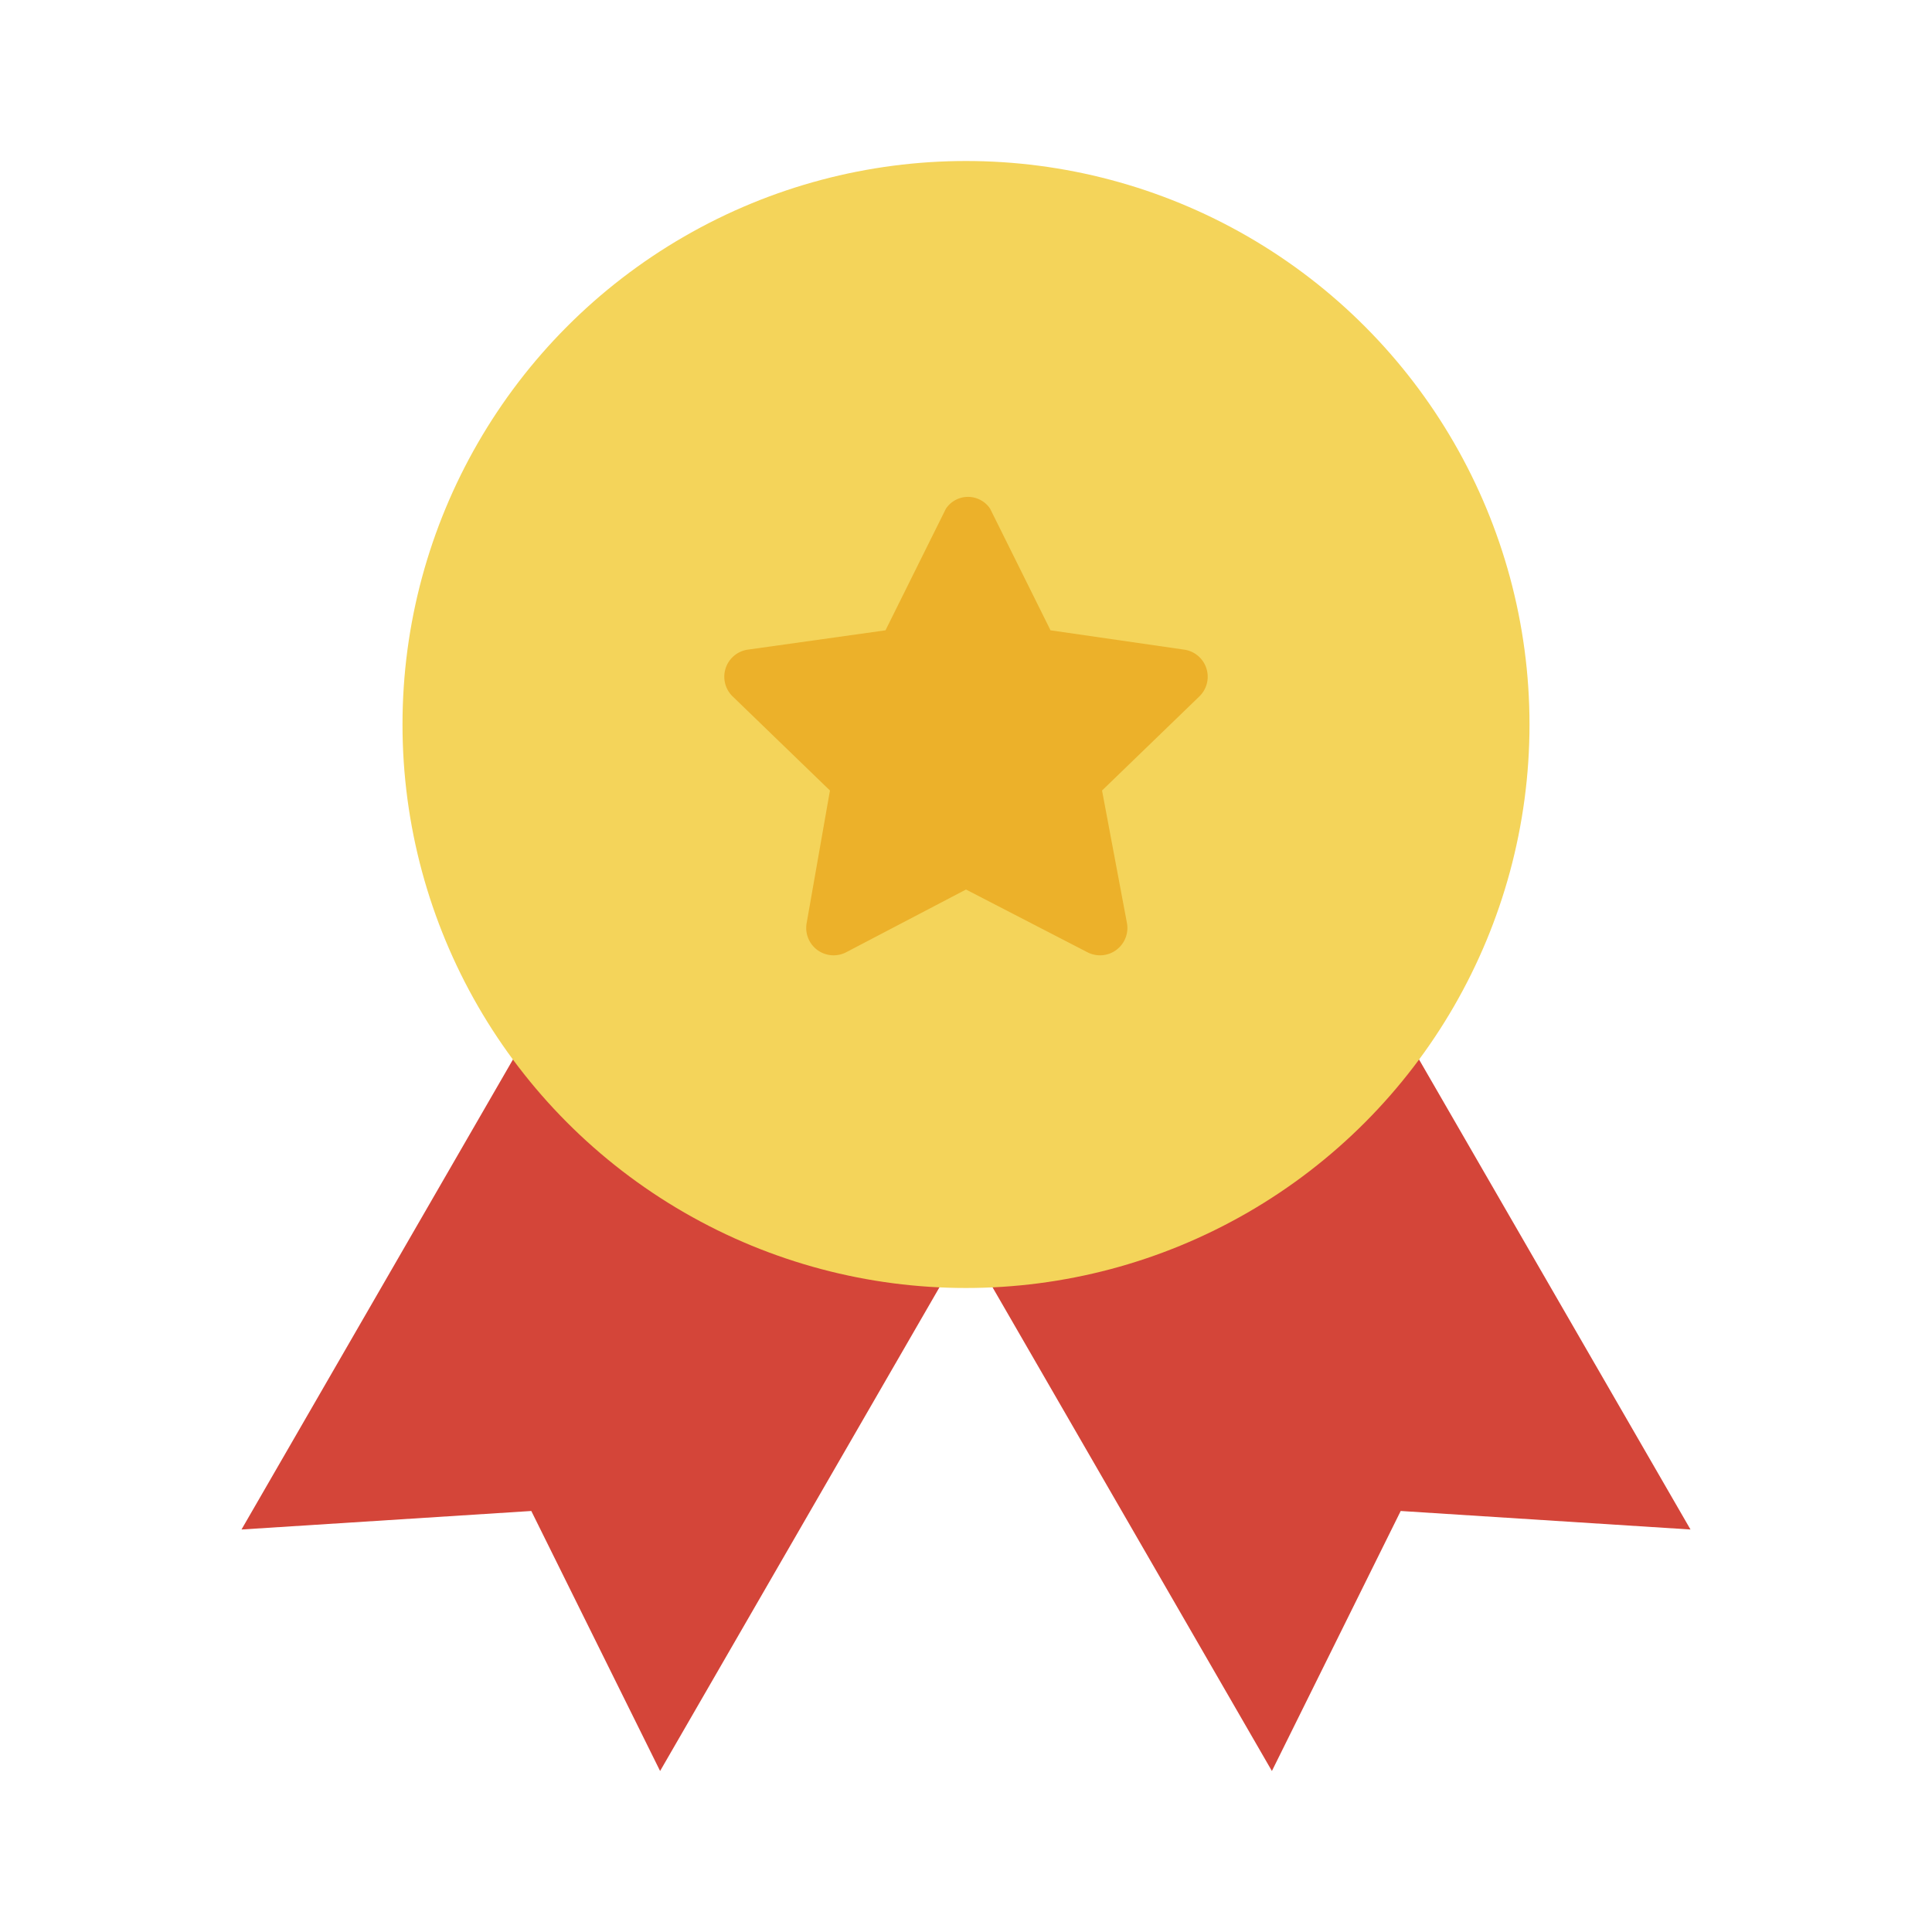
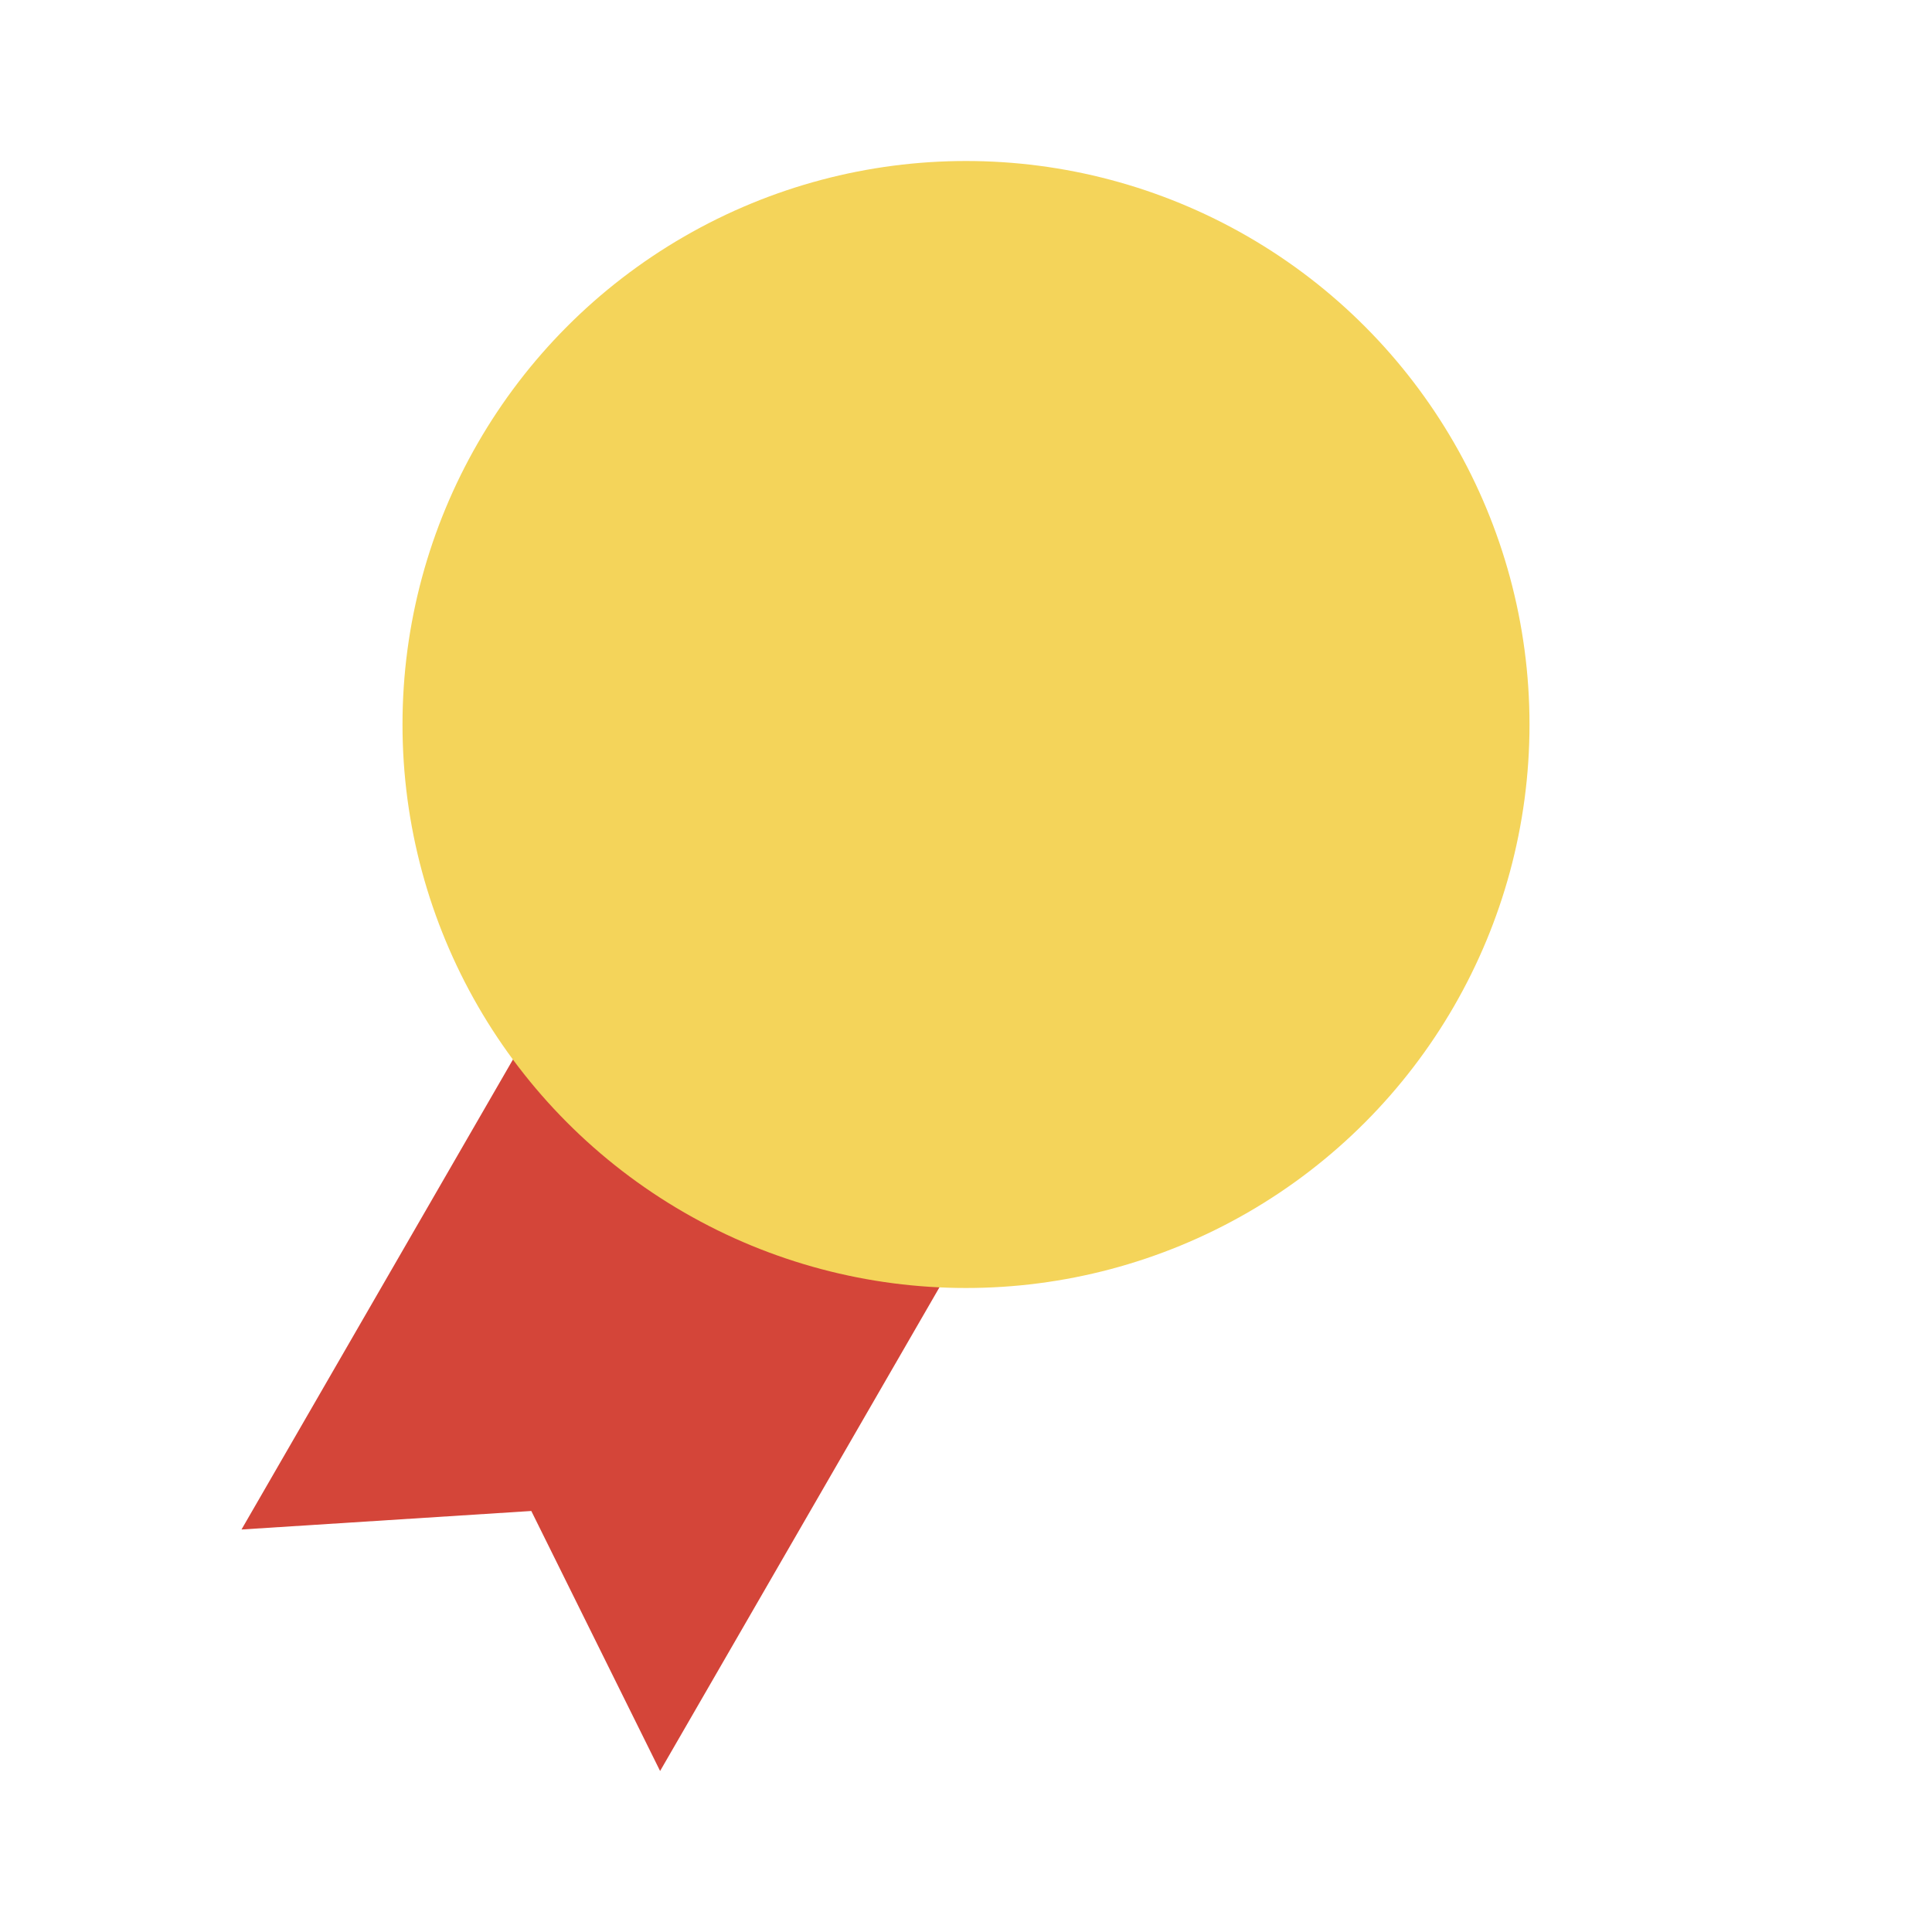
<svg xmlns="http://www.w3.org/2000/svg" data-name="Flat Color" viewBox="0 0 24 24" id="badge">
-   <polygon fill="#d44539" points="12.3 15.94 15.8 22 17.4 18.77 21 19 17.5 12.94 12.3 15.94" />
  <polygon fill="#d44539" points="11.7 15.94 8.2 22 6.6 18.77 3 19 6.5 12.94 11.7 15.94" />
  <circle cx="12" cy="9" r="7" fill="#f4d45a" />
-   <path fill="#ecb12a" d="M12.3,6.32l.75,1.51,1.66.24a.34.34,0,0,1,.19.58L13.69,9.82,14,11.47a.34.34,0,0,1-.49.36L12,11.05l-1.49.78a.34.34,0,0,1-.49-.36l.29-1.65L9.1,8.65a.34.34,0,0,1,.19-.58L11,7.83l.75-1.51A.33.33,0,0,1,12.3,6.32Z" />
</svg>